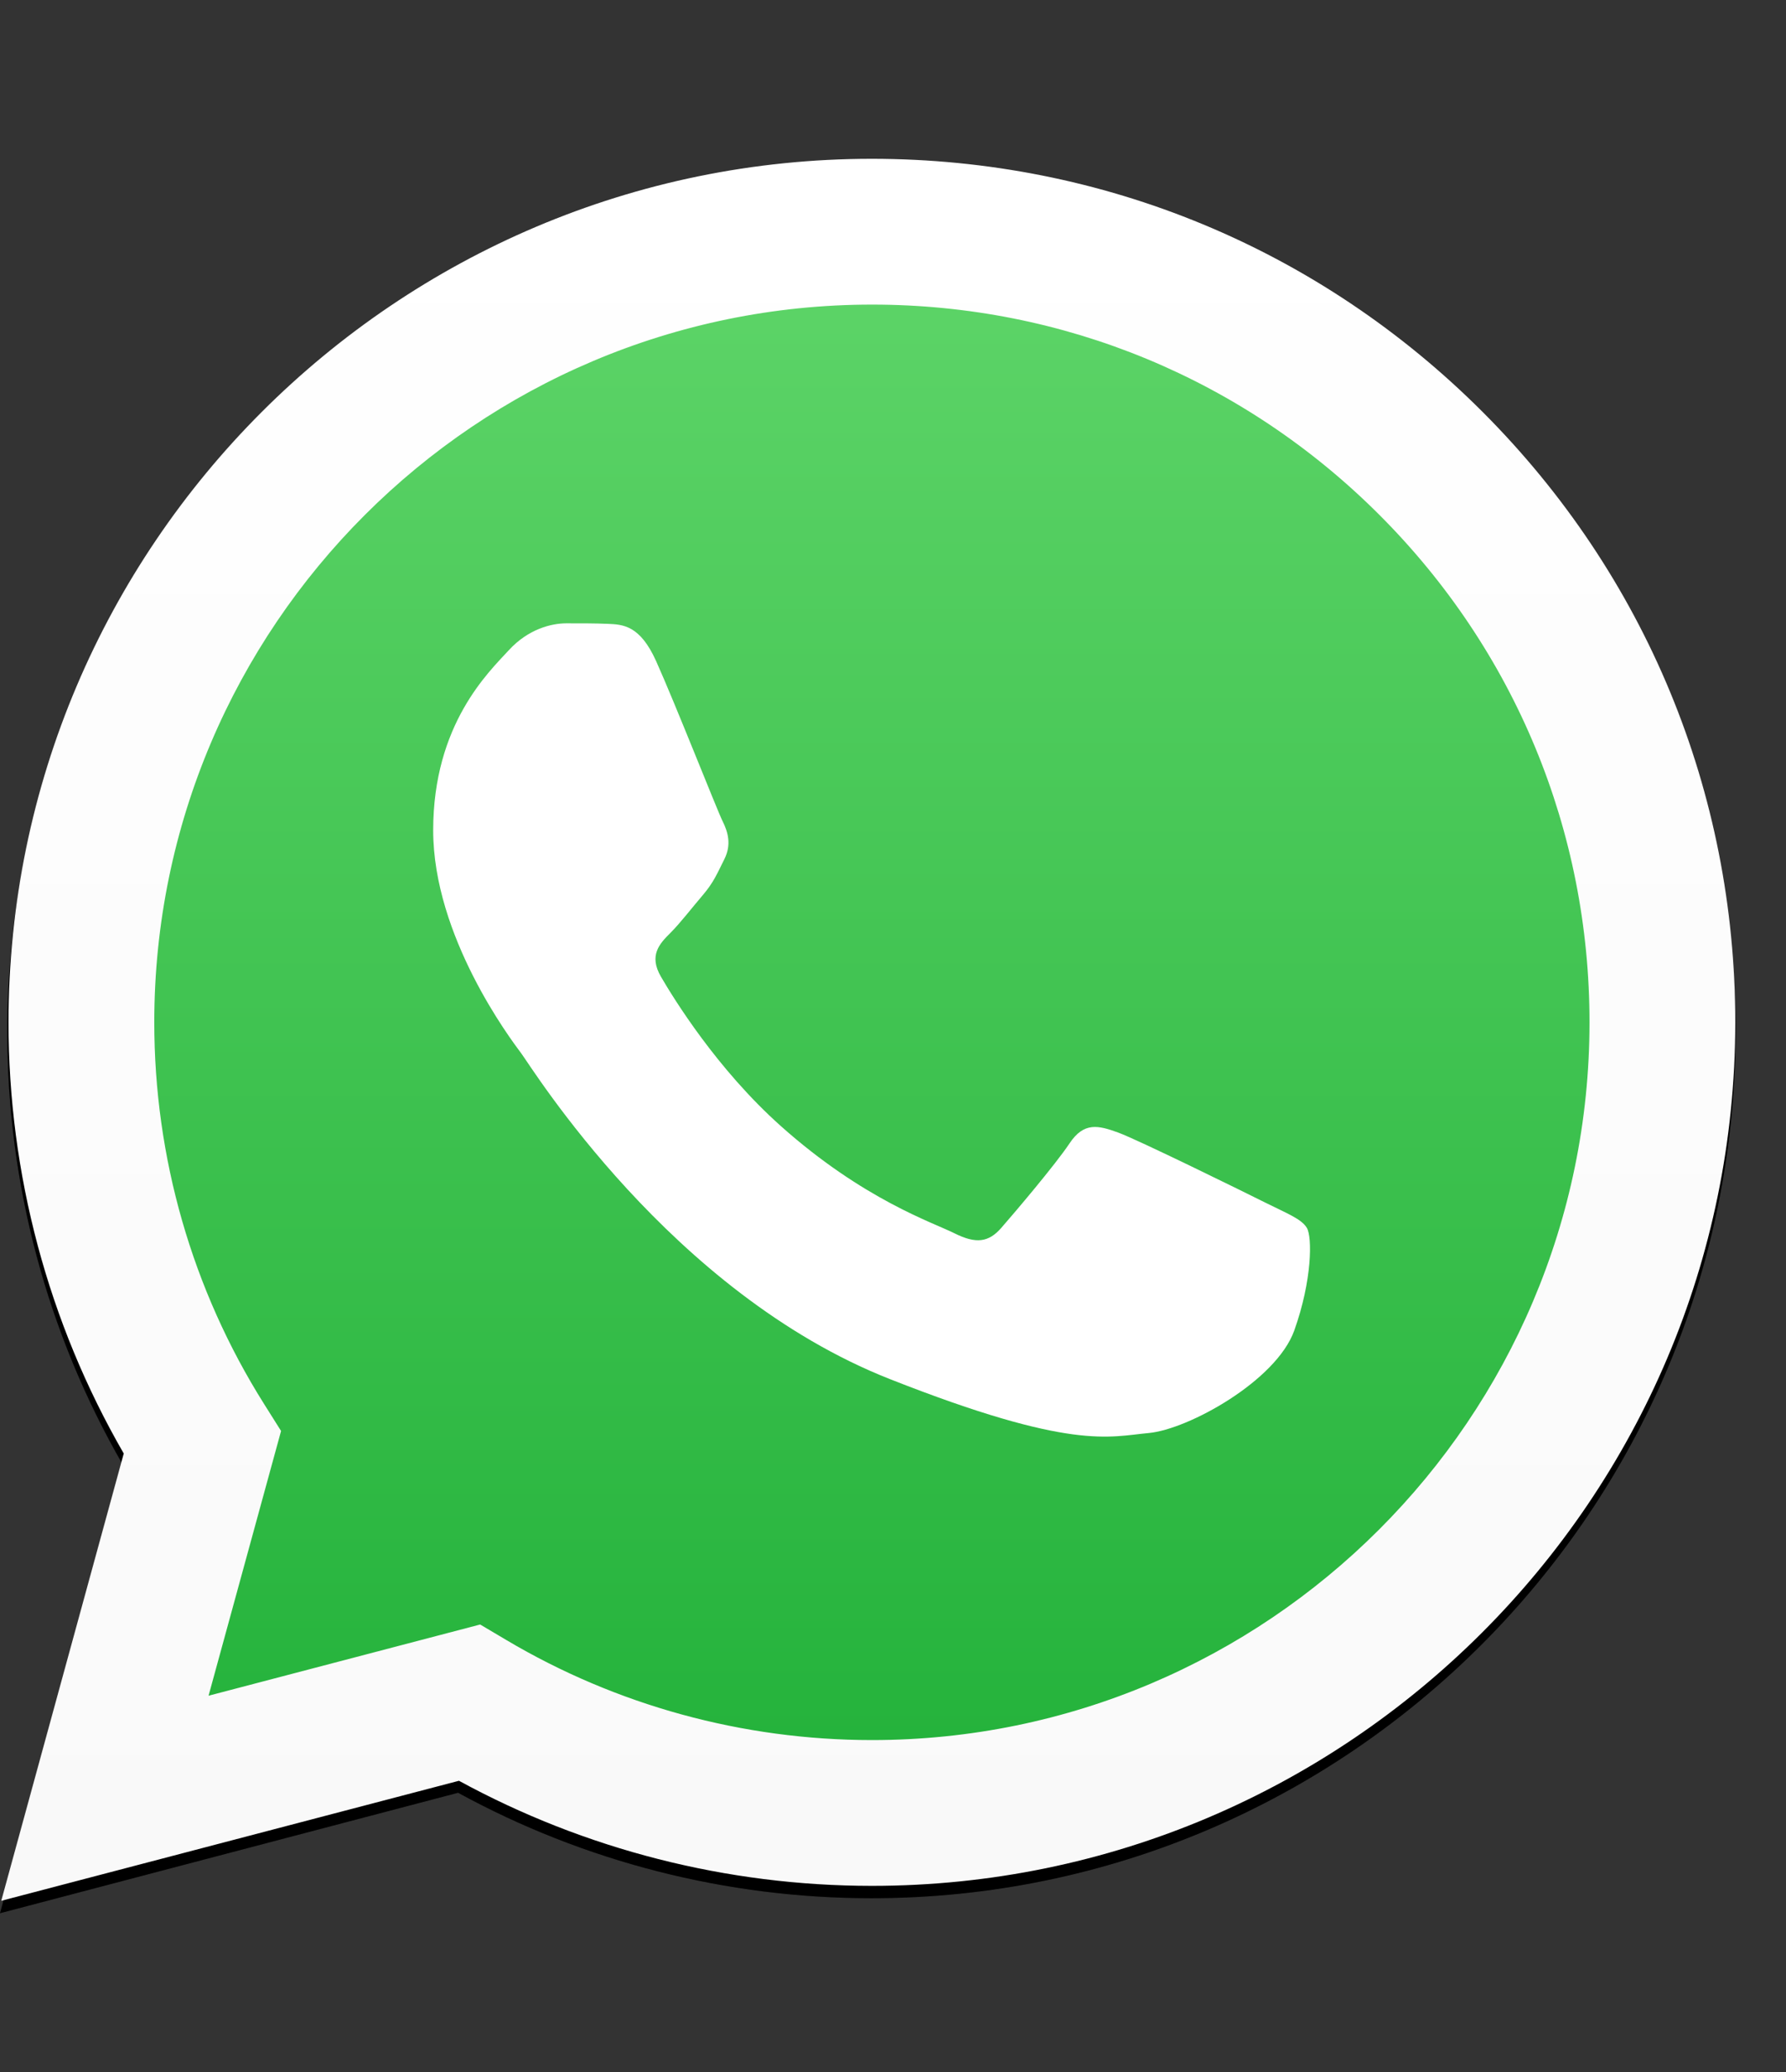
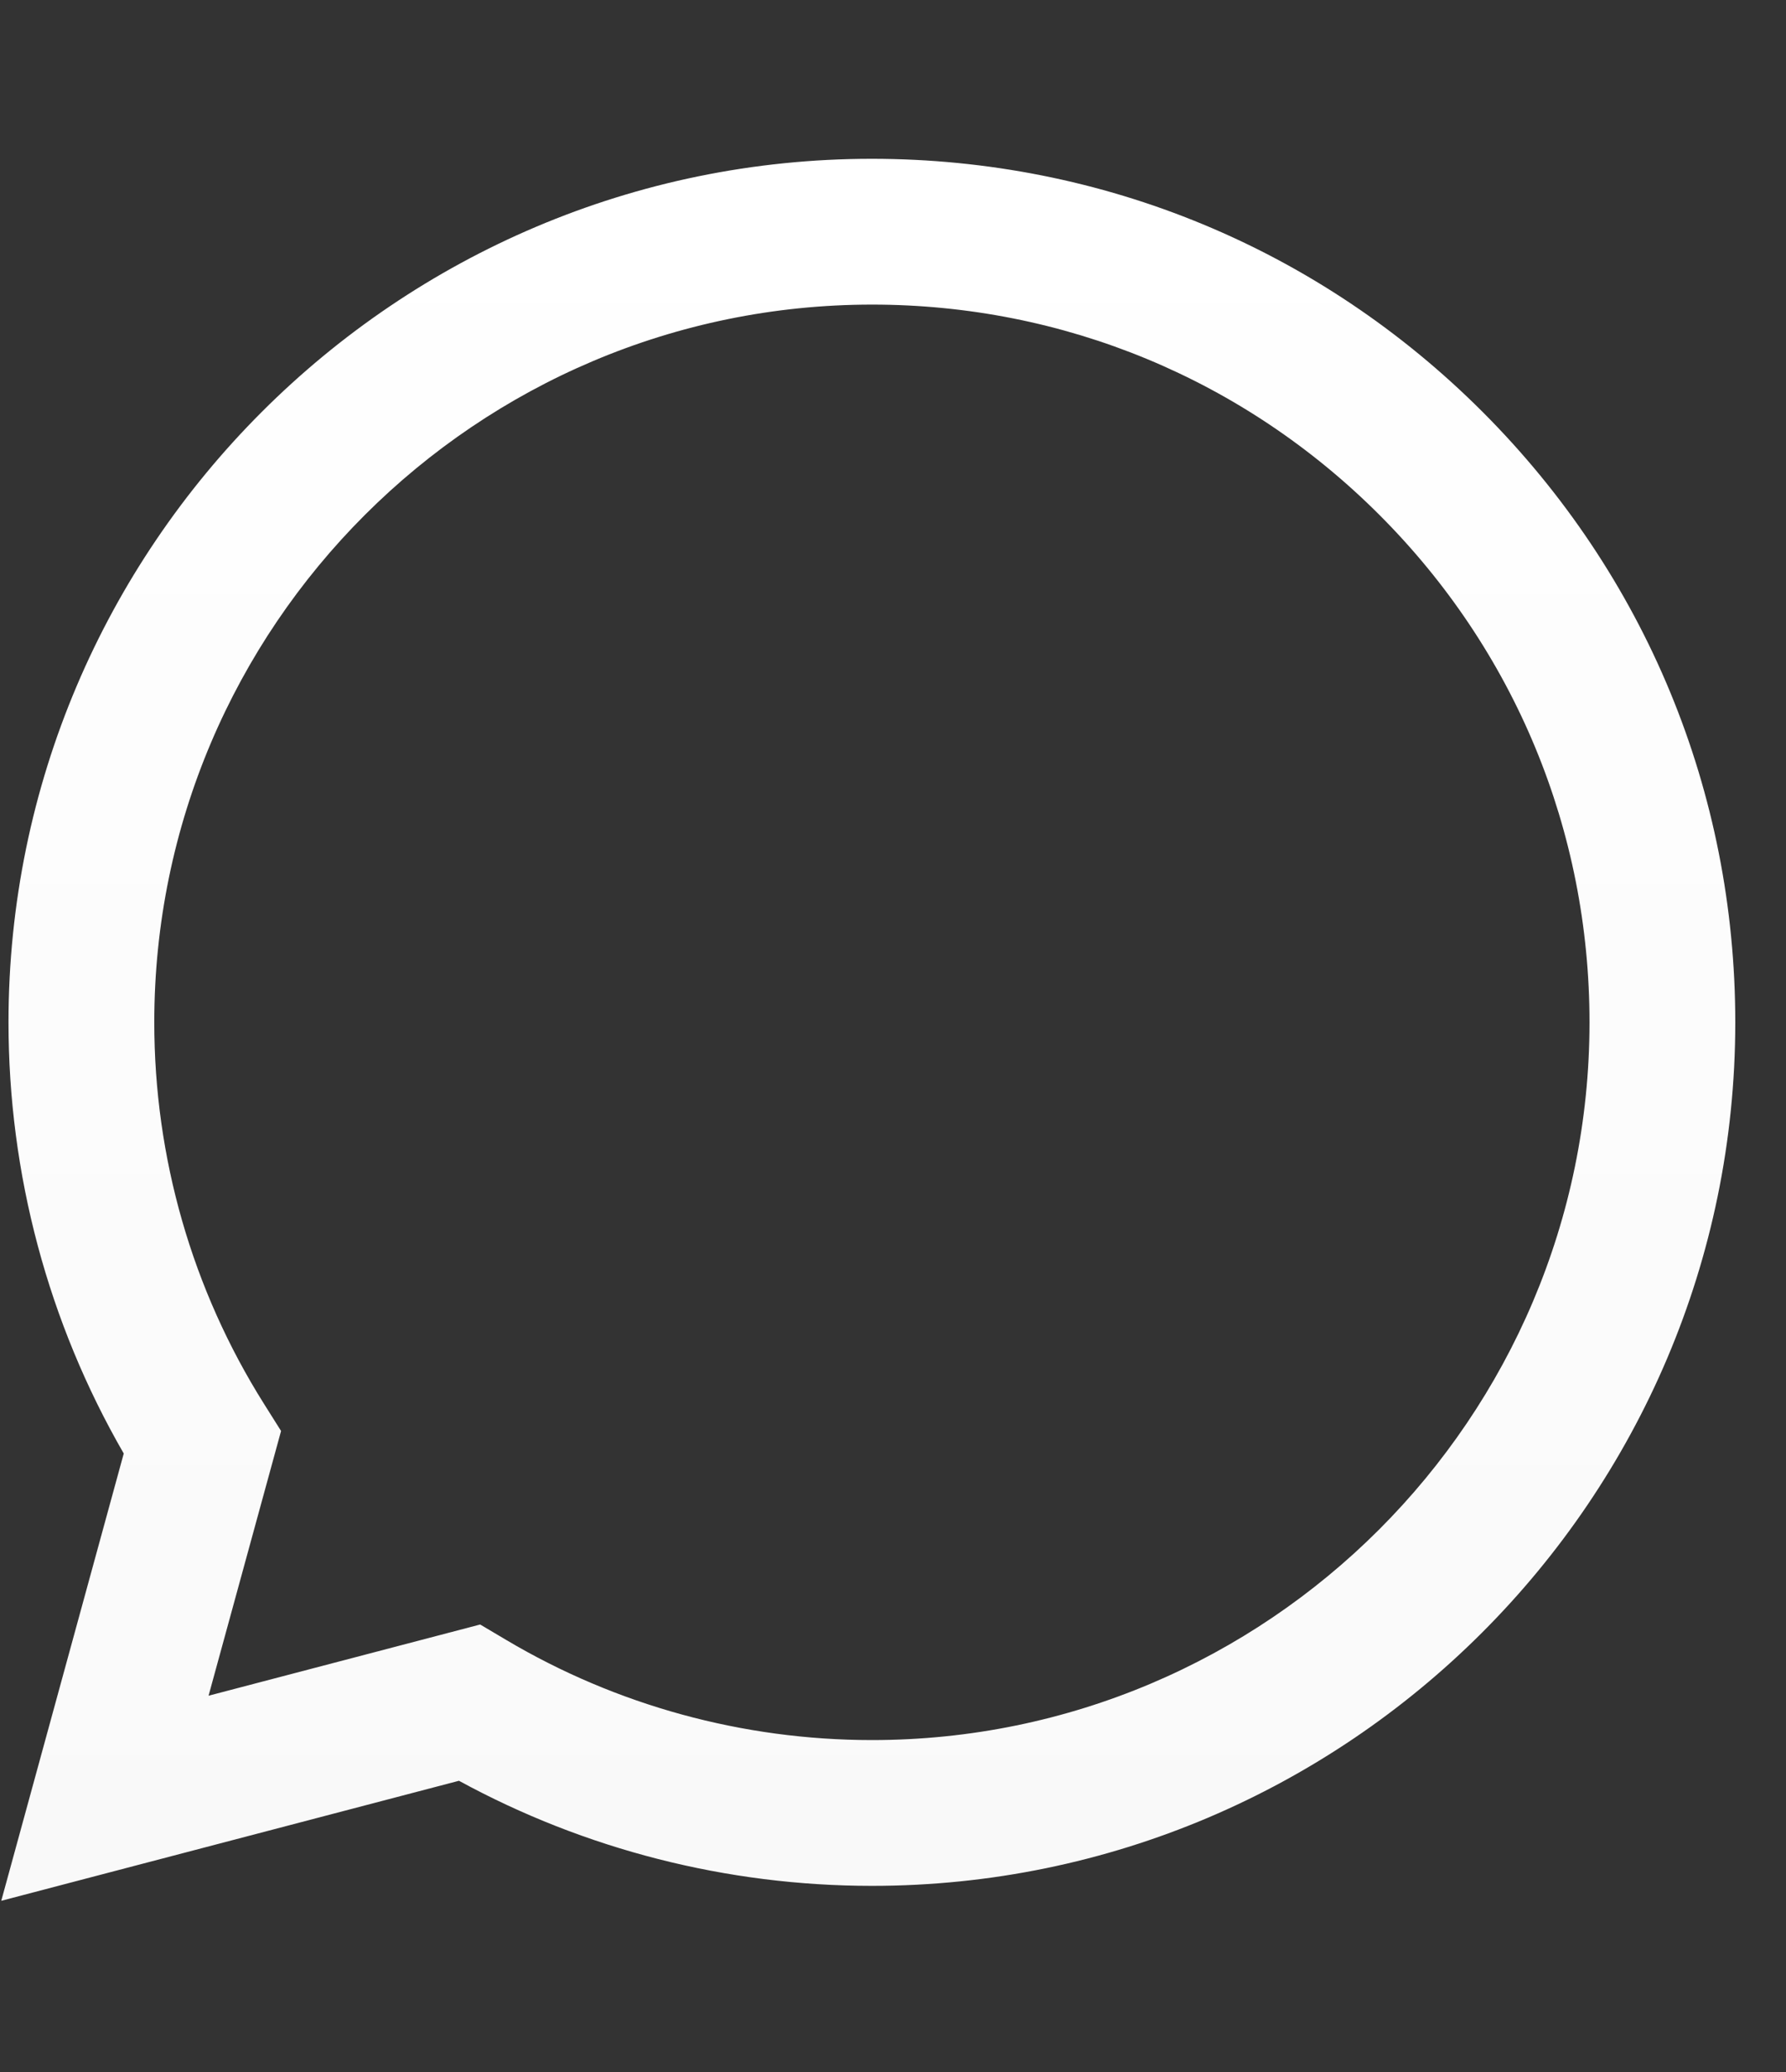
<svg xmlns="http://www.w3.org/2000/svg" xmlns:ns1="http://vectornator.io" height="100%" stroke-miterlimit="10" style="fill-rule:nonzero;clip-rule:evenodd;stroke-linecap:round;stroke-linejoin:round;" version="1.1" viewBox="0 0 808.09 937.395" width="100%" xml:space="preserve">
  <rect x="0" y="0" width="808.09" height="937.395" fill="#333333" stroke="none" />
  <defs>
    <linearGradient gradientTransform="matrix(1.402 0 0 -1.408 14.048 847.966)" gradientUnits="userSpaceOnUse" id="LinearGradient" x1="270.265" x2="270.265" y1="1.184" y2="541.56">
      <stop offset="0" stop-color="#20b038" />
      <stop offset="1" stop-color="#60d66a" />
    </linearGradient>
    <linearGradient gradientTransform="matrix(1.402 0 0 -1.408 0.468 861.077)" gradientUnits="userSpaceOnUse" id="LinearGradient_2" x1="279.952" x2="279.952" y1="0.811" y2="560.571">
      <stop offset="0" stop-color="#f9f9f9" />
      <stop offset="1" stop-color="#ffffff" />
    </linearGradient>
  </defs>
  <g id="Ohne-Titel" ns1:layerName="Ohne Titel">
    <g opacity="1" ns1:layerName="g">
      <g opacity="1" ns1:layerName="g">
-         <path d="M3.283 466.55C3.258 535.622 21.257 603.047 55.47 662.479L0 865.554L207.271 811.06C264.377 842.288 328.675 858.744 394.107 858.769L394.276 858.769C609.76 858.769 785.173 682.94 785.265 466.867C785.3 362.145 744.667 263.679 670.852 189.604C597.026 115.531 498.861 74.717 394.276 74.67C178.757 74.67 3.369 250.471 3.283 466.55Z" fill="#000000" fill-rule="nonzero" opacity="1" stroke="none" ns1:layerName="path" />
-         <path d="M3.283 466.55C3.258 535.622 21.257 603.047 55.47 662.479L0 865.554L207.271 811.06C264.377 842.288 328.675 858.744 394.107 858.769L394.276 858.769C609.76 858.769 785.173 682.94 785.265 466.867C785.3 362.145 744.667 263.679 670.852 189.604C597.026 115.531 498.861 74.717 394.276 74.67C178.757 74.67 3.369 250.471 3.283 466.55Z" fill="#000000" fill-opacity="0.2" fill-rule="nonzero" opacity="1" stroke="none" ns1:layerName="path" />
-       </g>
-       <path d="M17.314 462.469C17.294 528.9 34.651 593.767 67.659 650.941L14.156 846.299L214.074 793.879C269.153 823.898 331.167 839.74 394.28 839.762L394.449 839.762C602.284 839.762 771.468 670.634 771.554 462.762C771.596 362.031 732.403 267.314 661.197 196.056C590.003 124.798 495.317 85.535 394.435 85.49C186.574 85.49 17.398 254.604 17.314 462.47" fill="url(#LinearGradient)" fill-rule="nonzero" opacity="1" stroke="none" ns1:layerName="path" />
+         </g>
      <path d="M3.849 462.338C3.824 531.166 21.808 598.353 55.99 657.577L0.569 859.933L207.658 805.634C264.714 836.749 328.954 853.148 394.331 853.172L394.499 853.172C609.794 853.172 785.052 677.964 785.144 462.656C785.18 358.301 744.583 260.184 670.832 186.369C597.072 112.557 498.993 71.889 394.499 71.841C179.17 71.841 3.935 247.021 3.848 462.338L3.849 462.338ZM127.172 647.38L119.442 635.102C86.938 583.421 69.779 523.694 69.807 462.365C69.876 283.399 215.524 137.802 394.623 137.802C481.353 137.837 562.865 171.643 624.174 232.993C685.477 294.339 719.211 375.894 719.186 462.629C719.11 641.6 573.457 787.218 394.501 787.218L394.374 787.218C336.102 787.188 278.956 771.543 229.115 741.965L217.253 734.936L94.362 767.154L127.172 647.38Z" fill="url(#LinearGradient_2)" fill-rule="nonzero" opacity="1" stroke="none" ns1:layerName="path" />
-       <path d="M296.864 299.09C289.552 282.837 281.855 282.51 274.899 282.225C269.209 281.982 262.696 281.997 256.193 281.997C249.686 281.997 239.11 284.441 230.167 294.209C221.218 303.976 196 327.587 196 375.611C196 423.64 230.98 470.042 235.856 476.56C240.736 483.07 303.383 584.766 402.593 623.892C485.048 656.407 501.826 649.939 519.723 648.312C537.62 646.686 577.473 624.705 585.607 601.913C593.742 579.123 593.742 559.59 591.301 555.506C588.86 551.438 582.353 548.998 572.591 544.117C562.828 539.235 514.841 515.618 505.893 512.365C496.945 509.111 490.436 507.485 483.929 517.256C477.421 527.019 458.728 548.998 453.03 555.508C447.337 562.03 441.643 562.844 431.88 557.962C422.118 553.066 390.681 542.769 353.387 509.519C324.37 483.648 304.782 451.698 299.085 441.927C293.391 432.164 298.476 426.876 303.372 422.01C307.755 417.637 313.135 410.617 318.015 404.917C322.886 399.218 324.514 395.15 327.767 388.641C331.021 382.123 329.394 376.423 326.954 371.542C324.514 366.661 305.544 318.389 296.864 299.09" fill="#ffffff" fill-rule="evenodd" opacity="1" stroke="none" ns1:layerName="path" />
    </g>
  </g>
</svg>